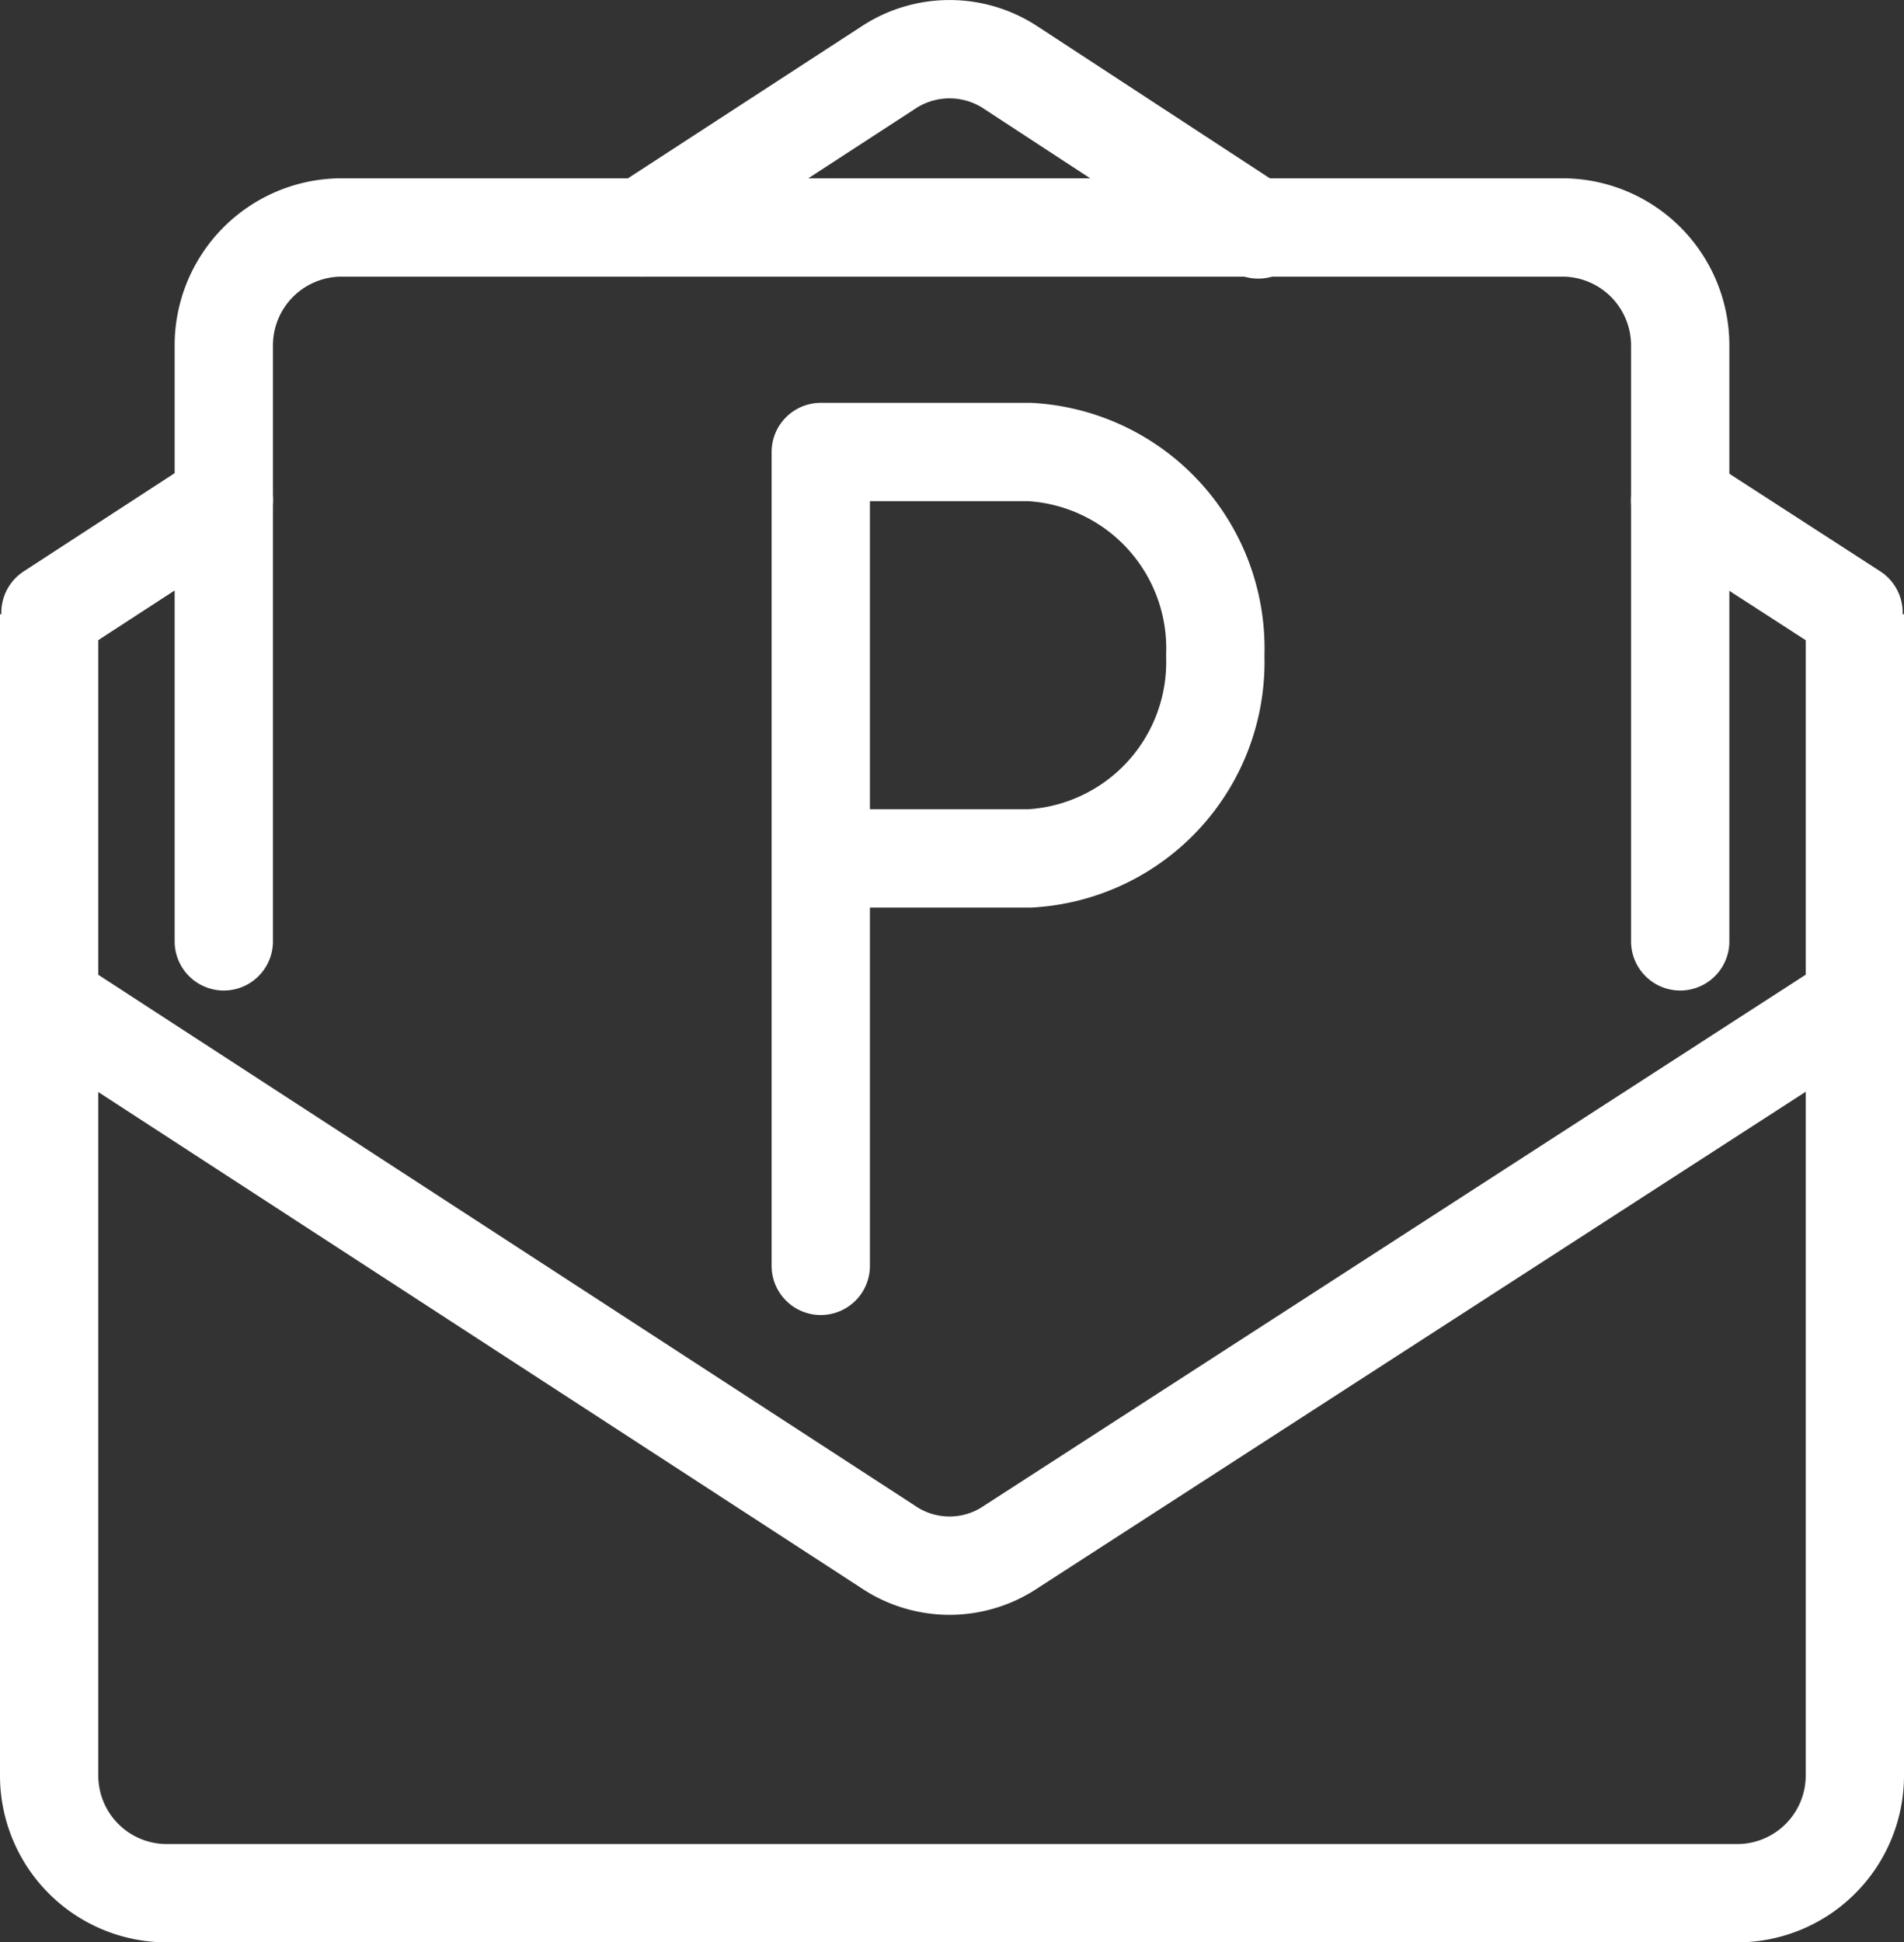
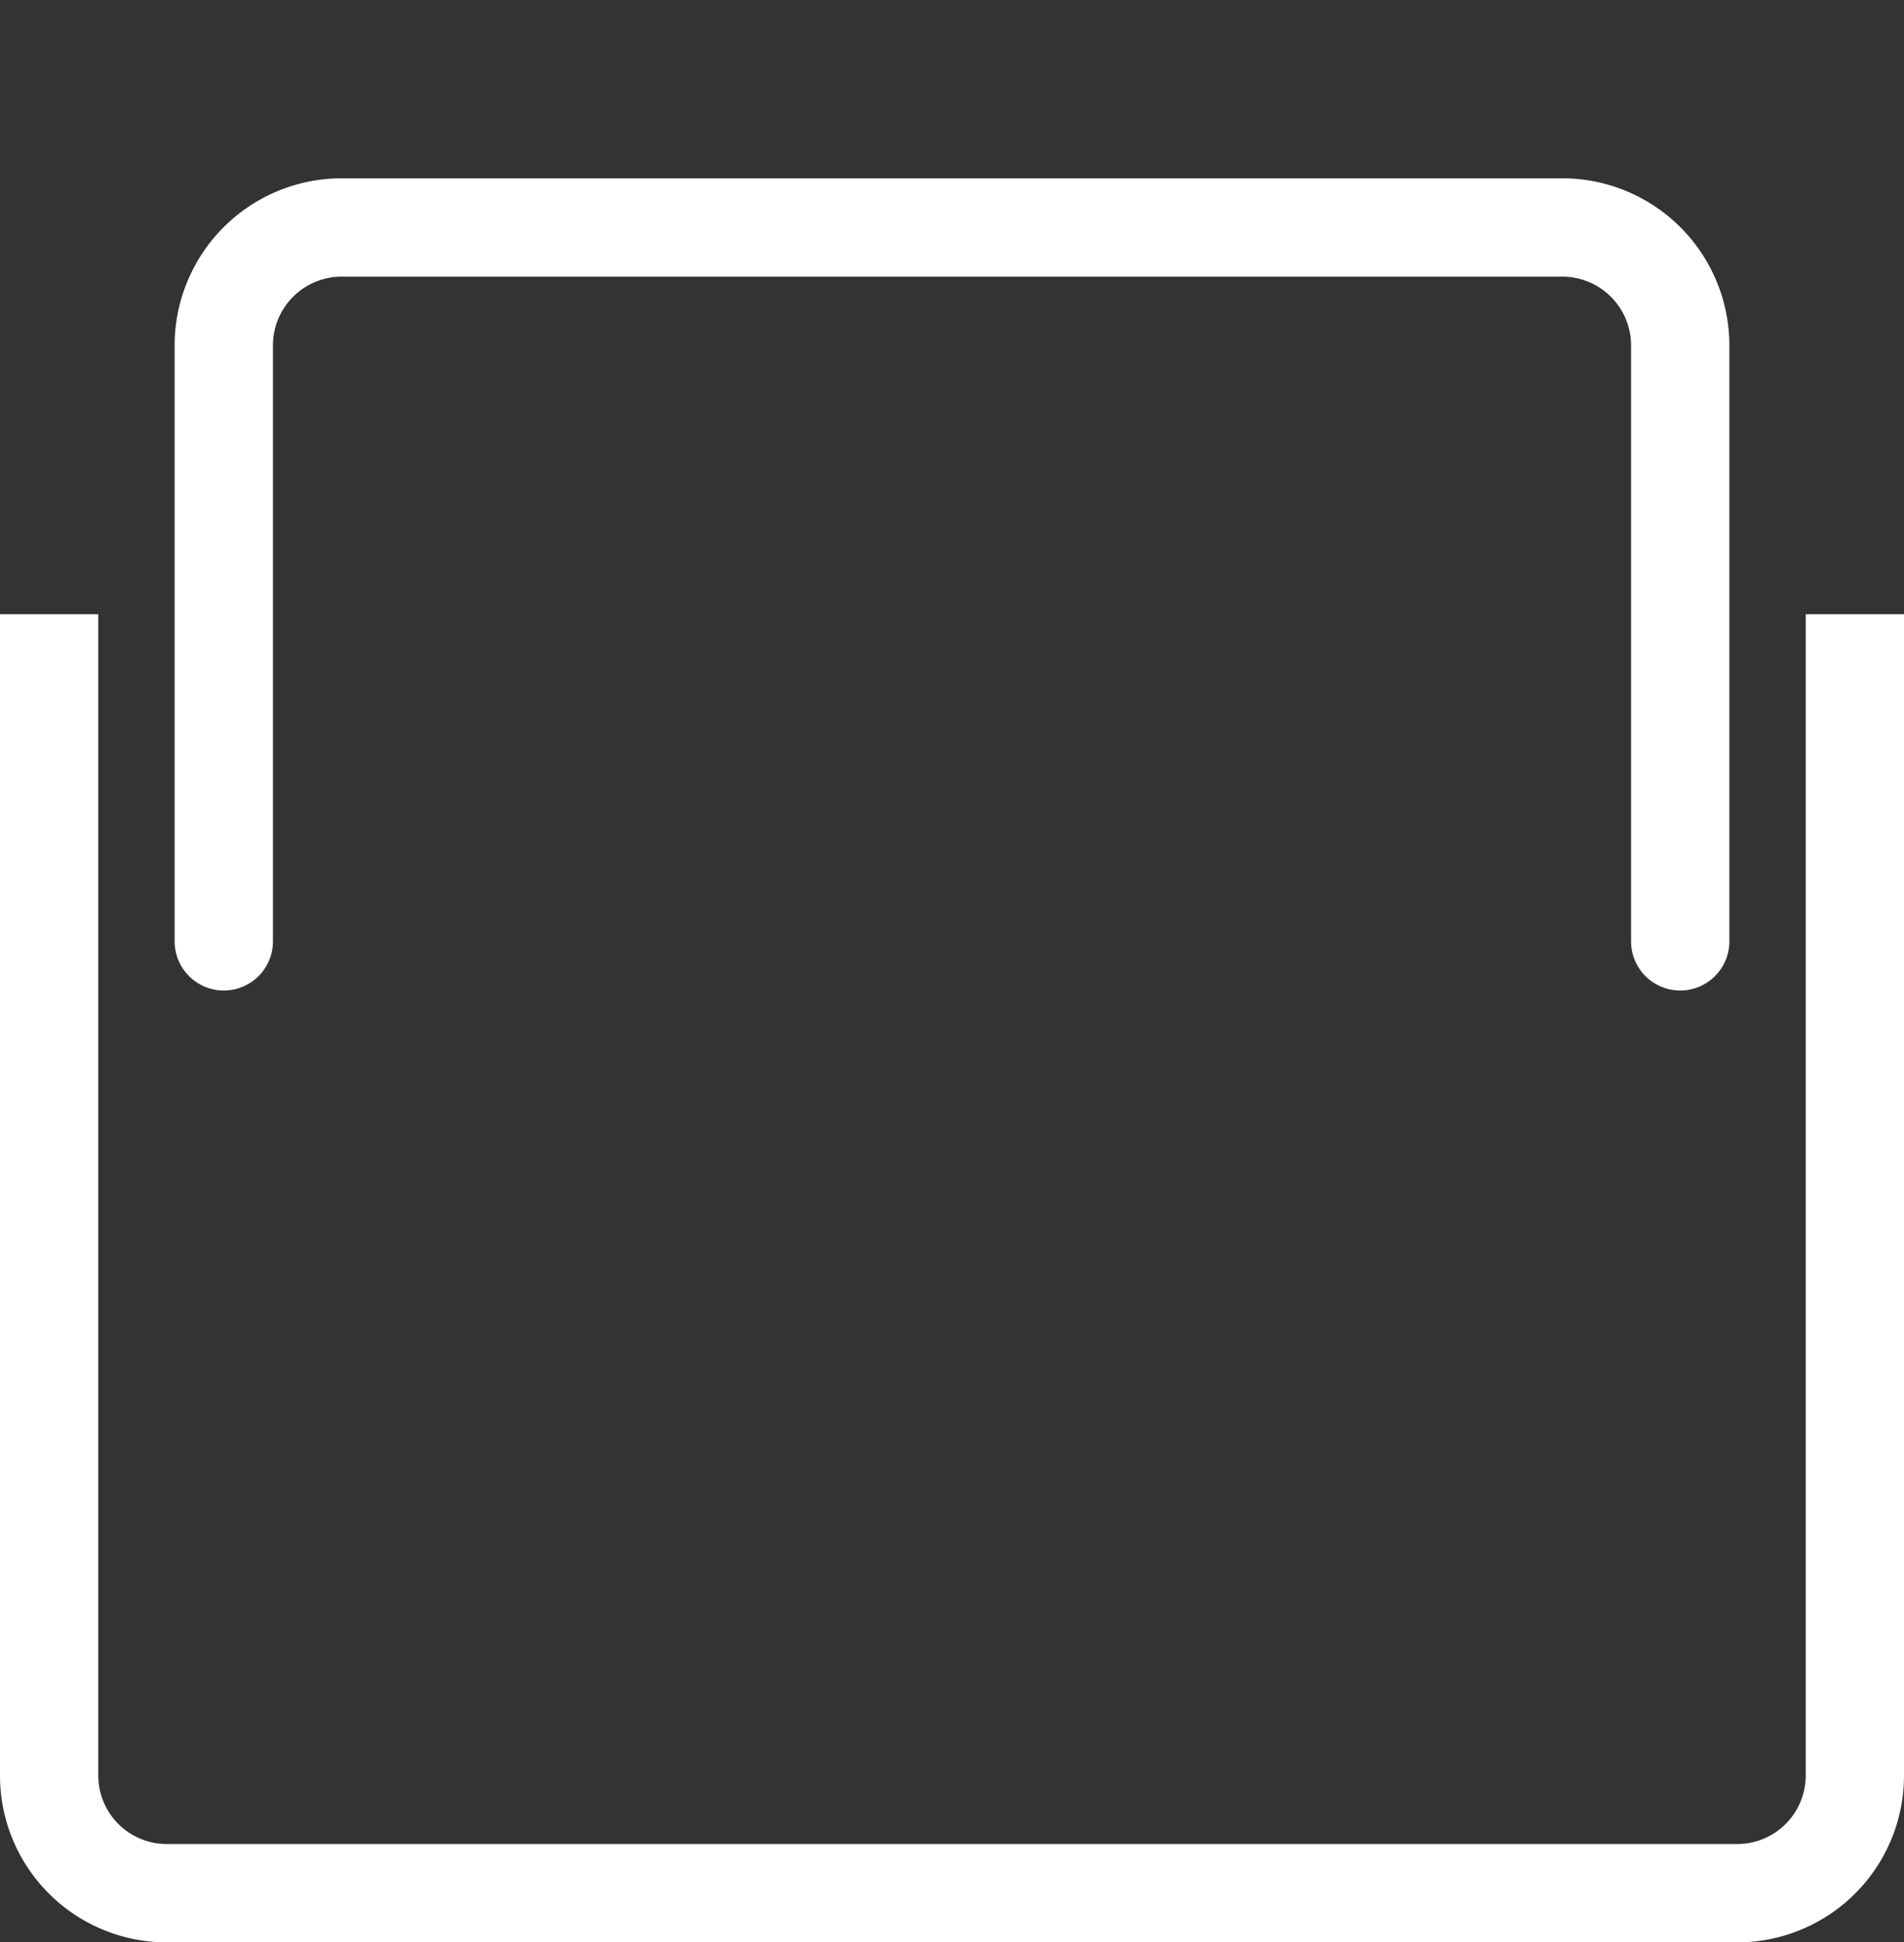
<svg xmlns="http://www.w3.org/2000/svg" viewBox="0 0 58.11 59.26">
  <rect x="0" y="0" width="58.11" height="59.26" fill="#333333" stroke="none" />
  <defs>
    <style>.cls-1,.cls-2{fill:none;stroke:#fff;stroke-linejoin:round;stroke-width:3px;}.cls-2{stroke-linecap:round;}</style>
  </defs>
  <g id="Livello_2" data-name="Livello 2">
    <g id="Livello_1-2" data-name="Livello 1">
      <g id="POSTA">
        <g id="email">
          <path class="cls-1" d="M56.61,18.74V54.13a3.59,3.59,0,0,1-3.56,3.63h-48A3.59,3.59,0,0,1,1.5,54.13V18.74" />
-           <line class="cls-2" x1="6.83" y1="15.25" x2="1.54" y2="18.69" />
-           <path class="cls-2" d="M38.4,7,30.86,2.07a3.39,3.39,0,0,0-3.76,0L19.61,6.94" />
-           <line class="cls-2" x1="56.57" y1="18.69" x2="51.28" y2="15.27" />
-           <path class="cls-2" d="M56.57,30.58,30.86,47.19a3.35,3.35,0,0,1-3.76,0L1.54,30.58" />
          <path class="cls-2" d="M6.83,28.72V10.57a3.6,3.6,0,0,1,3.56-3.63H47.72a3.6,3.6,0,0,1,3.56,3.63V28.72" />
        </g>
-         <path class="cls-2" d="M25.05,26.19h6.37A6,6,0,0,0,37.09,20a6,6,0,0,0-5.67-6.21H25.05V38.62" />
      </g>
    </g>
  </g>
</svg>